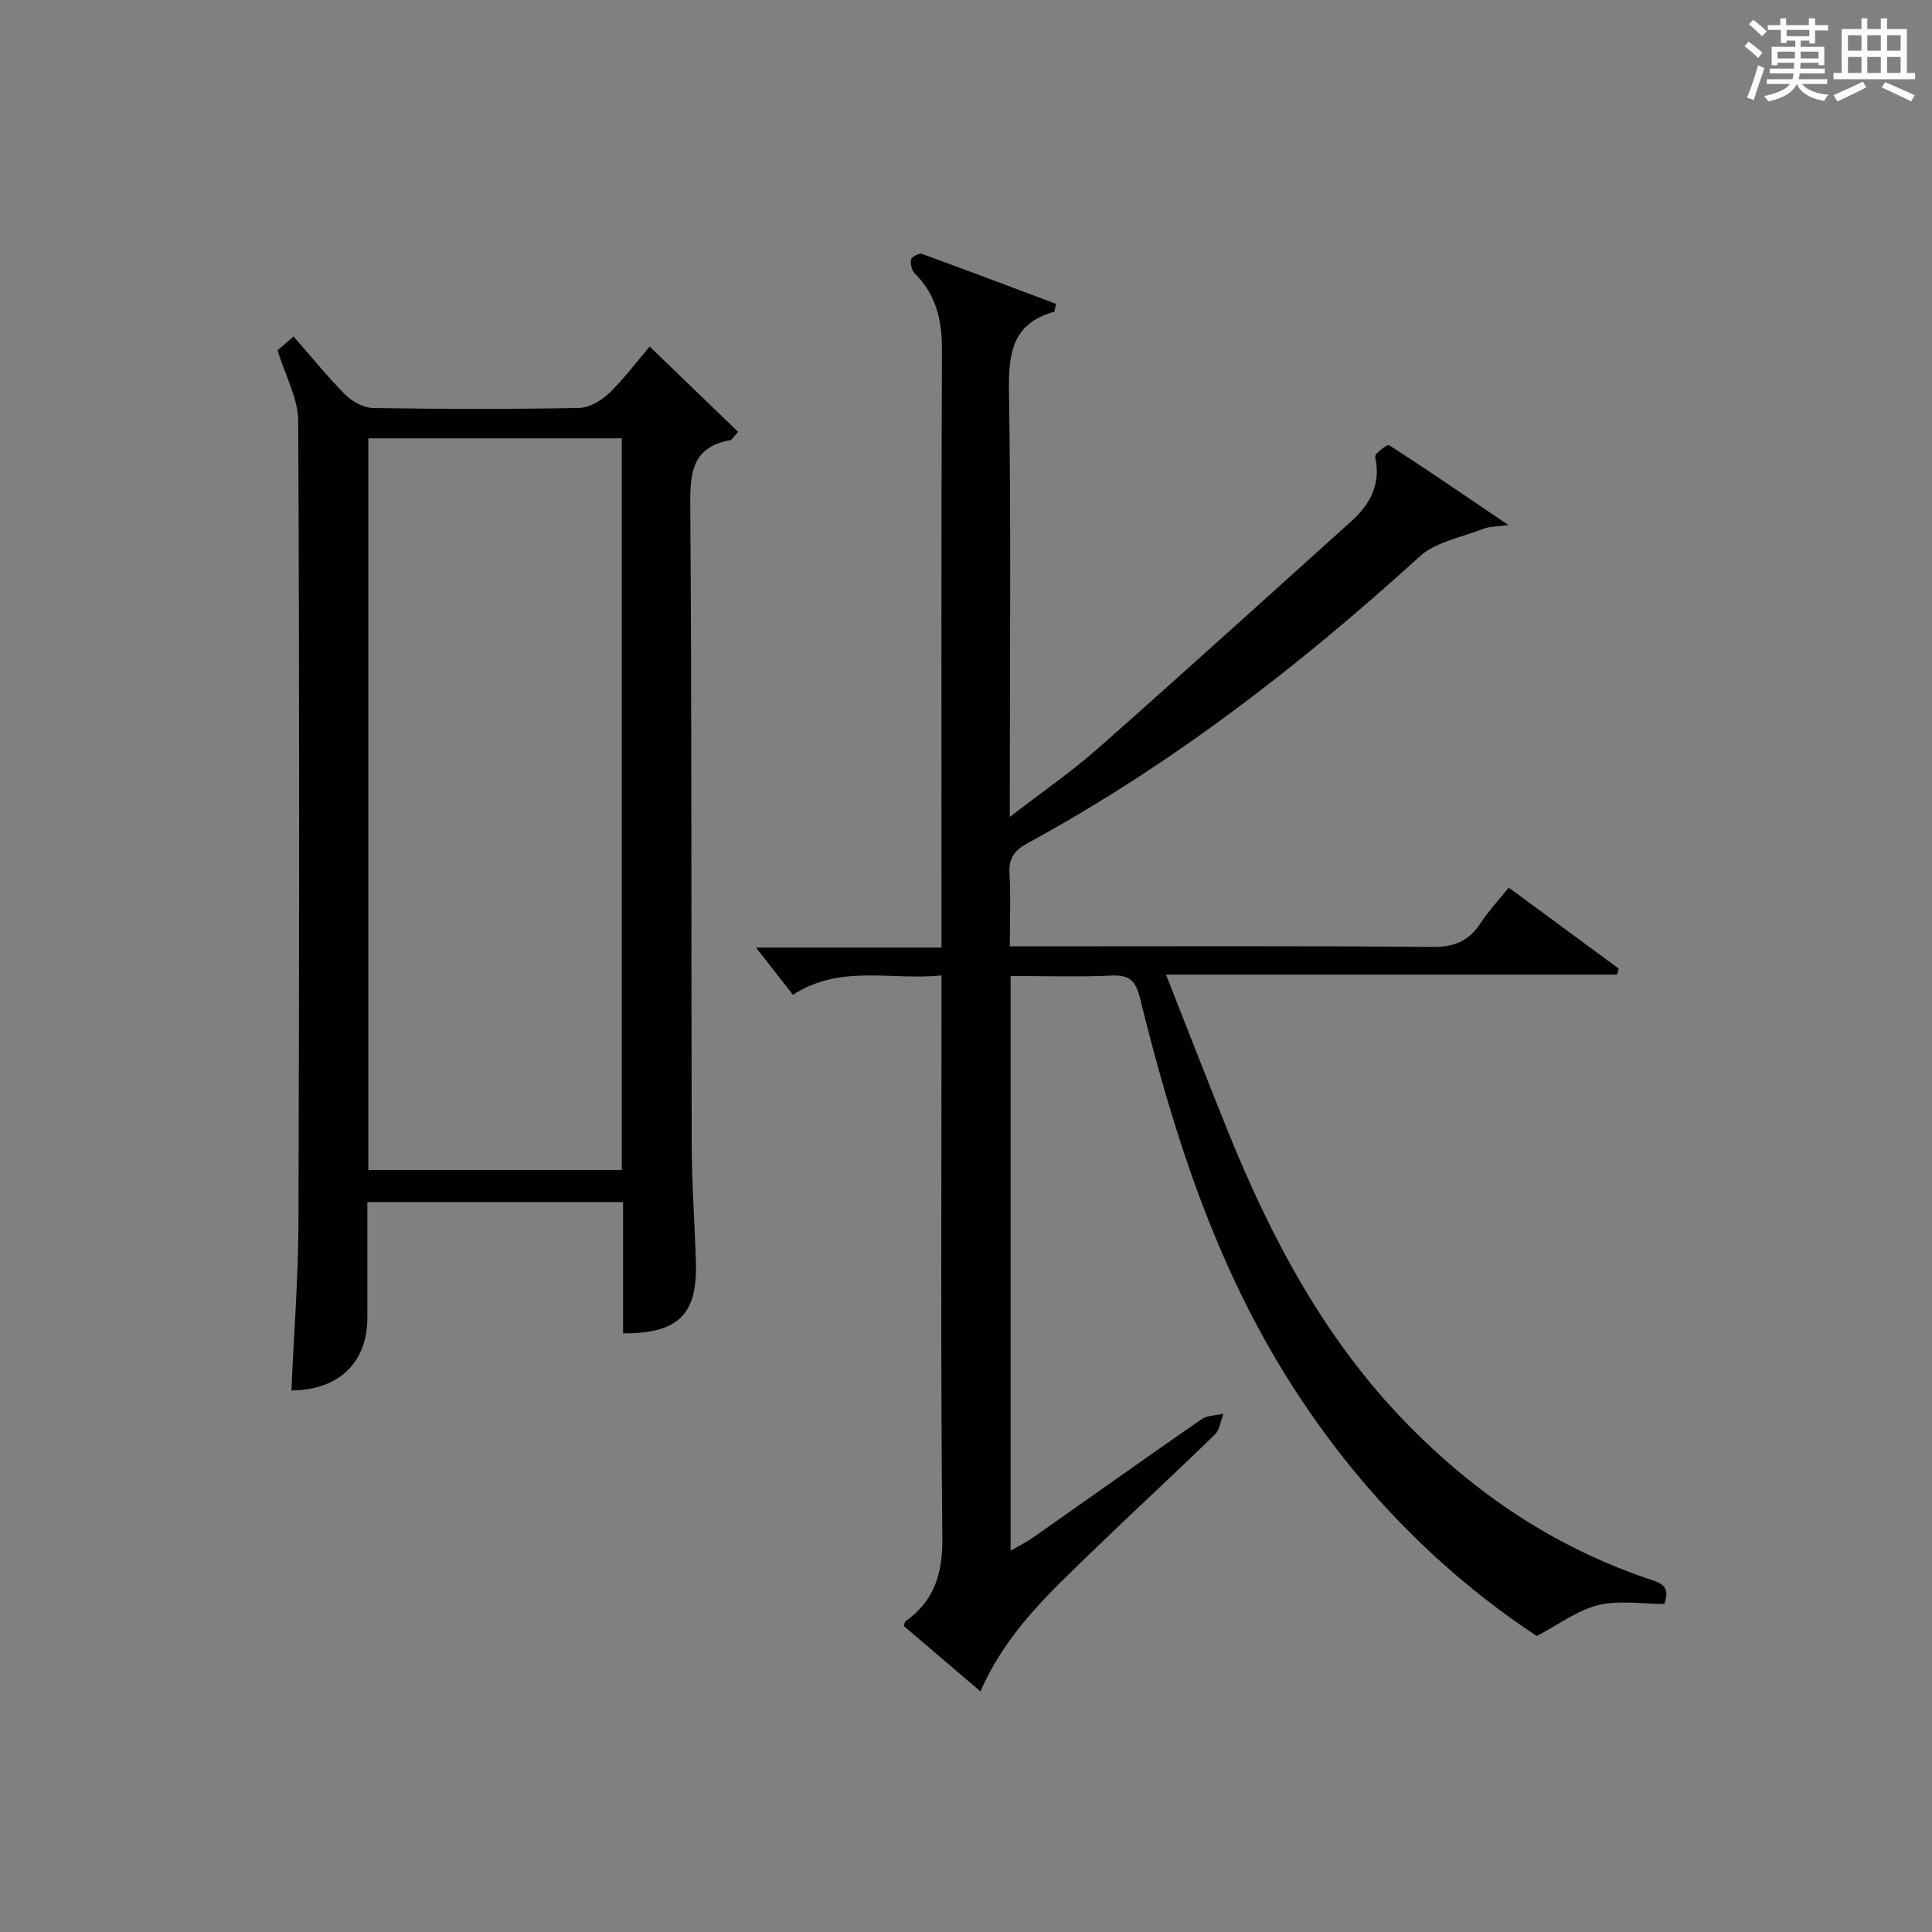
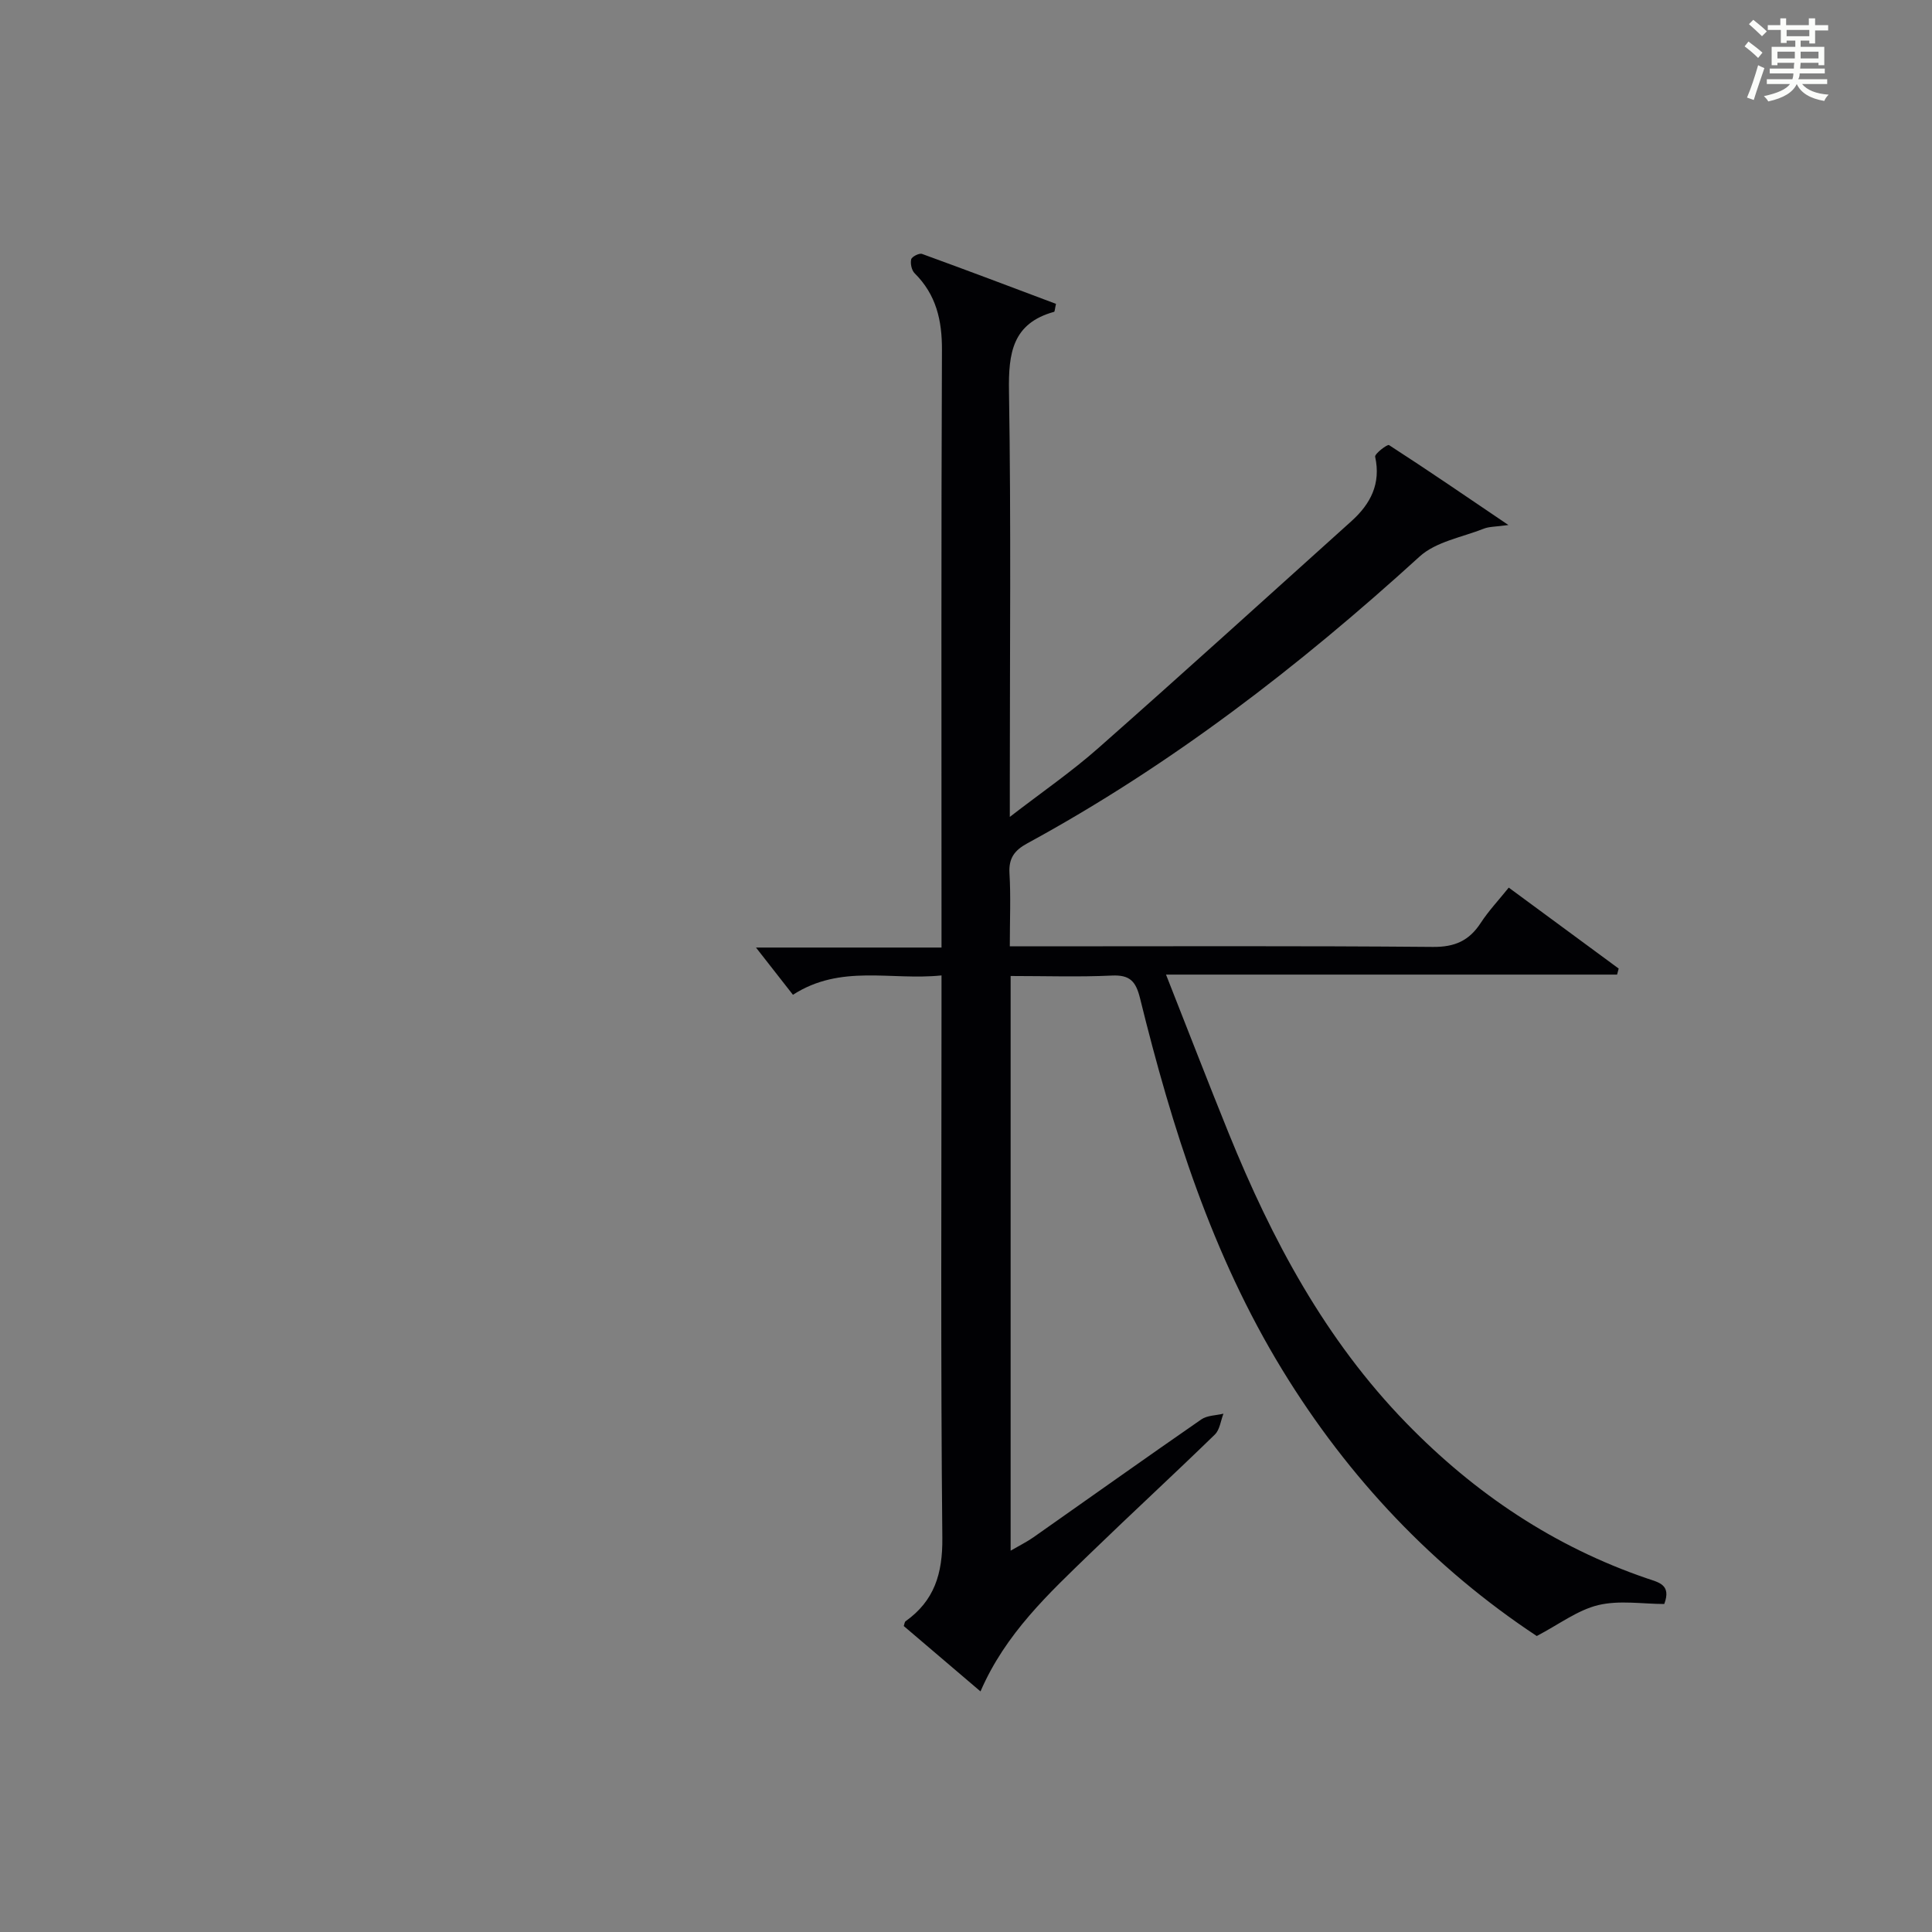
<svg xmlns="http://www.w3.org/2000/svg" version="1.1" id="漢_ZDIC_典" x="0px" y="0px" viewBox="0 0 400 400" style="enable-background:new 0 0 400 400;" xml:space="preserve">
  <rect x="0" y="0" width="400" height="400" fill="#808080" stroke="none" />
  <style type="text/css">
	.st1{fill:#010104;}
	.st0{fill:#fbfcfa;}
</style>
  <g>
    <path class="st0" d="M361.2,9.6l0.8-1c0.9,0.7,1.9,1.4,2.9,2.3L364,12C363,11,362,10.2,361.2,9.6z M361.7,20.2   c0.9-2.1,1.6-4.3,2.3-6.7c0.4,0.2,0.8,0.4,1.3,0.6c-0.7,2.1-1.5,4.3-2.2,6.6L361.7,20.2z M362.1,5l0.9-0.9c1,0.8,2,1.6,2.8,2.4   l-1,1C363.9,6.6,363,5.8,362.1,5z M374.6,3.8h1.2v1.4h2.7v1.1h-2.7v2.7h-1.2V8.4h-1.8v1.3h4.9v3.8h-1.2v-0.5h-3.7   c0,0.4-0.1,0.9-0.1,1.2h5.1v1h-5.2c0,0.5-0.1,0.9-0.3,1.2h6v1h-5.2c1.1,1.3,2.9,2,5.5,2.2c-0.4,0.4-0.7,0.8-0.9,1.3   c-2.9-0.5-4.8-1.6-5.7-3.5H372c-0.8,1.7-2.7,2.9-5.9,3.6c-0.2-0.4-0.6-0.8-0.9-1.1c2.8-0.6,4.6-1.4,5.4-2.5h-4.8v-1h5.3   c0.1-0.3,0.2-0.7,0.2-1.2h-4.9v-1h5c0-0.4,0-0.8,0.1-1.2H368v0.5h-1.2V9.7h4.9V8.4h-1.8v0.5h-1.2V6.2H366V5.2h2.6V3.8h1.2v1.4h4.7   V3.8z M368,12.1h3.6c0-0.4,0-0.9,0-1.4H368V12.1z M369.9,7.5h4.7V6.2h-4.7V7.5z M376.5,10.7h-3.7c0,0.5,0,1,0,1.4h3.7V10.7z" />
-     <path class="st0" d="M385.3,3.8h1.3V6h2.8V3.8h1.3V6h4.1v9.1h1.7v1.3h-16.9v-1.3h1.7V6h4.1V3.8z M385.7,16.9l0.7,1.2   c-1.8,0.9-3.8,1.9-6,2.9c-0.2-0.4-0.5-0.8-0.8-1.3C381.9,18.7,383.9,17.8,385.7,16.9z M382.6,10.5h2.8V7.3h-2.8V10.5z M382.6,15.1   h2.8v-3.3h-2.8V15.1z M386.6,10.5h2.8V7.3h-2.8V10.5z M386.6,15.1h2.8v-3.3h-2.8V15.1z M390.3,17c2.1,0.9,4.1,1.8,6.1,2.7l-0.7,1.3   c-2.2-1.1-4.2-2-6.1-2.9L390.3,17z M393.5,7.3h-2.8v3.2h2.8V7.3z M390.7,15.1h2.8v-3.3h-2.8V15.1z" />
    <path class="st1" d="M209.24,202.07c0,39.85,0,78.99,0,118.98c1.84-1.07,3.37-1.82,4.75-2.79c11.57-8.13,23.09-16.33,34.72-24.38   c1.22-0.85,3.05-0.82,4.59-1.19c-0.57,1.46-0.75,3.32-1.78,4.32c-8.47,8.24-17.17,16.25-25.66,24.47   c-8.72,8.44-17.68,16.72-22.86,28.71c-5.65-4.81-10.78-9.19-15.89-13.54c0.15-0.41,0.17-0.83,0.38-0.99   c5.96-4.24,7.68-9.86,7.61-17.21c-0.36-36.66-0.17-73.33-0.17-109.99c0-1.96,0-3.91,0-6.51c-10.49,1.09-20.81-2.4-30.76,4.01   c-2.6-3.32-5.24-6.7-7.65-9.78c11.84,0,24.72,0,38.41,0c0-2.38,0-4.3,0-6.21c0-39.16-0.08-78.33,0.09-117.49   c0.03-6.17-1.19-11.47-5.65-15.9c-0.63-0.62-0.92-2-0.72-2.88c0.12-0.55,1.66-1.34,2.24-1.13c9.31,3.38,18.57,6.89,27.74,10.34   c-0.24,1.07-0.25,1.61-0.39,1.65c-8.63,2.38-9.47,8.56-9.34,16.44c0.44,27.16,0.17,54.33,0.17,81.49c0,1.79,0,3.58,0,6.64   c6.69-5.16,12.81-9.37,18.34-14.26c17.59-15.52,34.96-31.29,52.4-46.98c3.95-3.56,6.13-7.74,4.9-13.33   c-0.13-0.6,2.53-2.63,2.87-2.41c7.93,5.12,15.73,10.46,24.72,16.55c-2.66,0.37-3.97,0.31-5.08,0.75c-4.52,1.79-9.92,2.69-13.3,5.77   c-24.96,22.73-51.5,43.21-81.22,59.38c-2.64,1.44-3.88,3.05-3.7,6.19c0.29,4.79,0.07,9.61,0.07,15.14c2.1,0,3.86,0,5.62,0   c27.33,0,54.66-0.12,81.99,0.12c4.54,0.04,7.5-1.3,9.89-4.97c1.62-2.49,3.69-4.68,5.8-7.31c7.7,5.67,15.23,11.21,22.76,16.76   c-0.11,0.42-0.22,0.83-0.33,1.25c-30.81,0-61.61,0-93.39,0c4.59,11.62,8.69,22.27,12.98,32.85c8.94,22.03,19.97,42.74,36.79,60.02   c14.19,14.58,30.56,25.56,49.83,32.15c2.42,0.83,5.06,1.27,3.56,5.29c-4.47,0-9.29-0.82-13.67,0.23c-4.27,1.03-8.07,3.96-12.73,6.4   c-21.2-14.01-38.94-32.61-52.68-55.1c-14.55-23.82-22.83-50.06-29.45-76.91c-0.87-3.53-2.09-4.91-5.86-4.73   C223.4,202.3,216.58,202.07,209.24,202.07z" />
-     <path class="st1" d="M129,276.06c0-9.1,0-17.9,0-27.17c-17.66,0-35,0-52.94,0c0,8.01,0.01,15.95,0,23.89c-0.01,9.36-5.89,15.01-15.73,15.1   c0.51-11.59,1.42-23.18,1.46-34.76c0.18-55.31,0.22-110.63-0.05-165.94c-0.02-4.7-2.68-9.39-4.28-14.65   c0.62-0.53,1.83-1.57,3.33-2.86c3.67,4.18,6.99,8.33,10.73,12.07c1.44,1.44,3.82,2.71,5.79,2.74c14.16,0.23,28.32,0.25,42.48-0.01   c2.13-0.04,4.62-1.46,6.24-2.99c3-2.84,5.48-6.22,8.48-9.73c6.22,6.01,12.29,11.86,18.32,17.67c-1.15,1.24-1.34,1.66-1.59,1.7   c-7.84,1.38-8.38,6.59-8.33,13.43c0.33,44.15,0.18,88.3,0.3,132.45c0.02,8.14,0.63,16.28,0.87,24.43   C144.39,272.15,140.46,276.1,129,276.06z M76.26,90.75c0,50.64,0,100.9,0,151.48c17.58,0,34.96,0,52.47,0   c0-50.62,0-100.88,0-151.48C111.3,90.75,94.06,90.75,76.26,90.75z" />
  </g>
</svg>